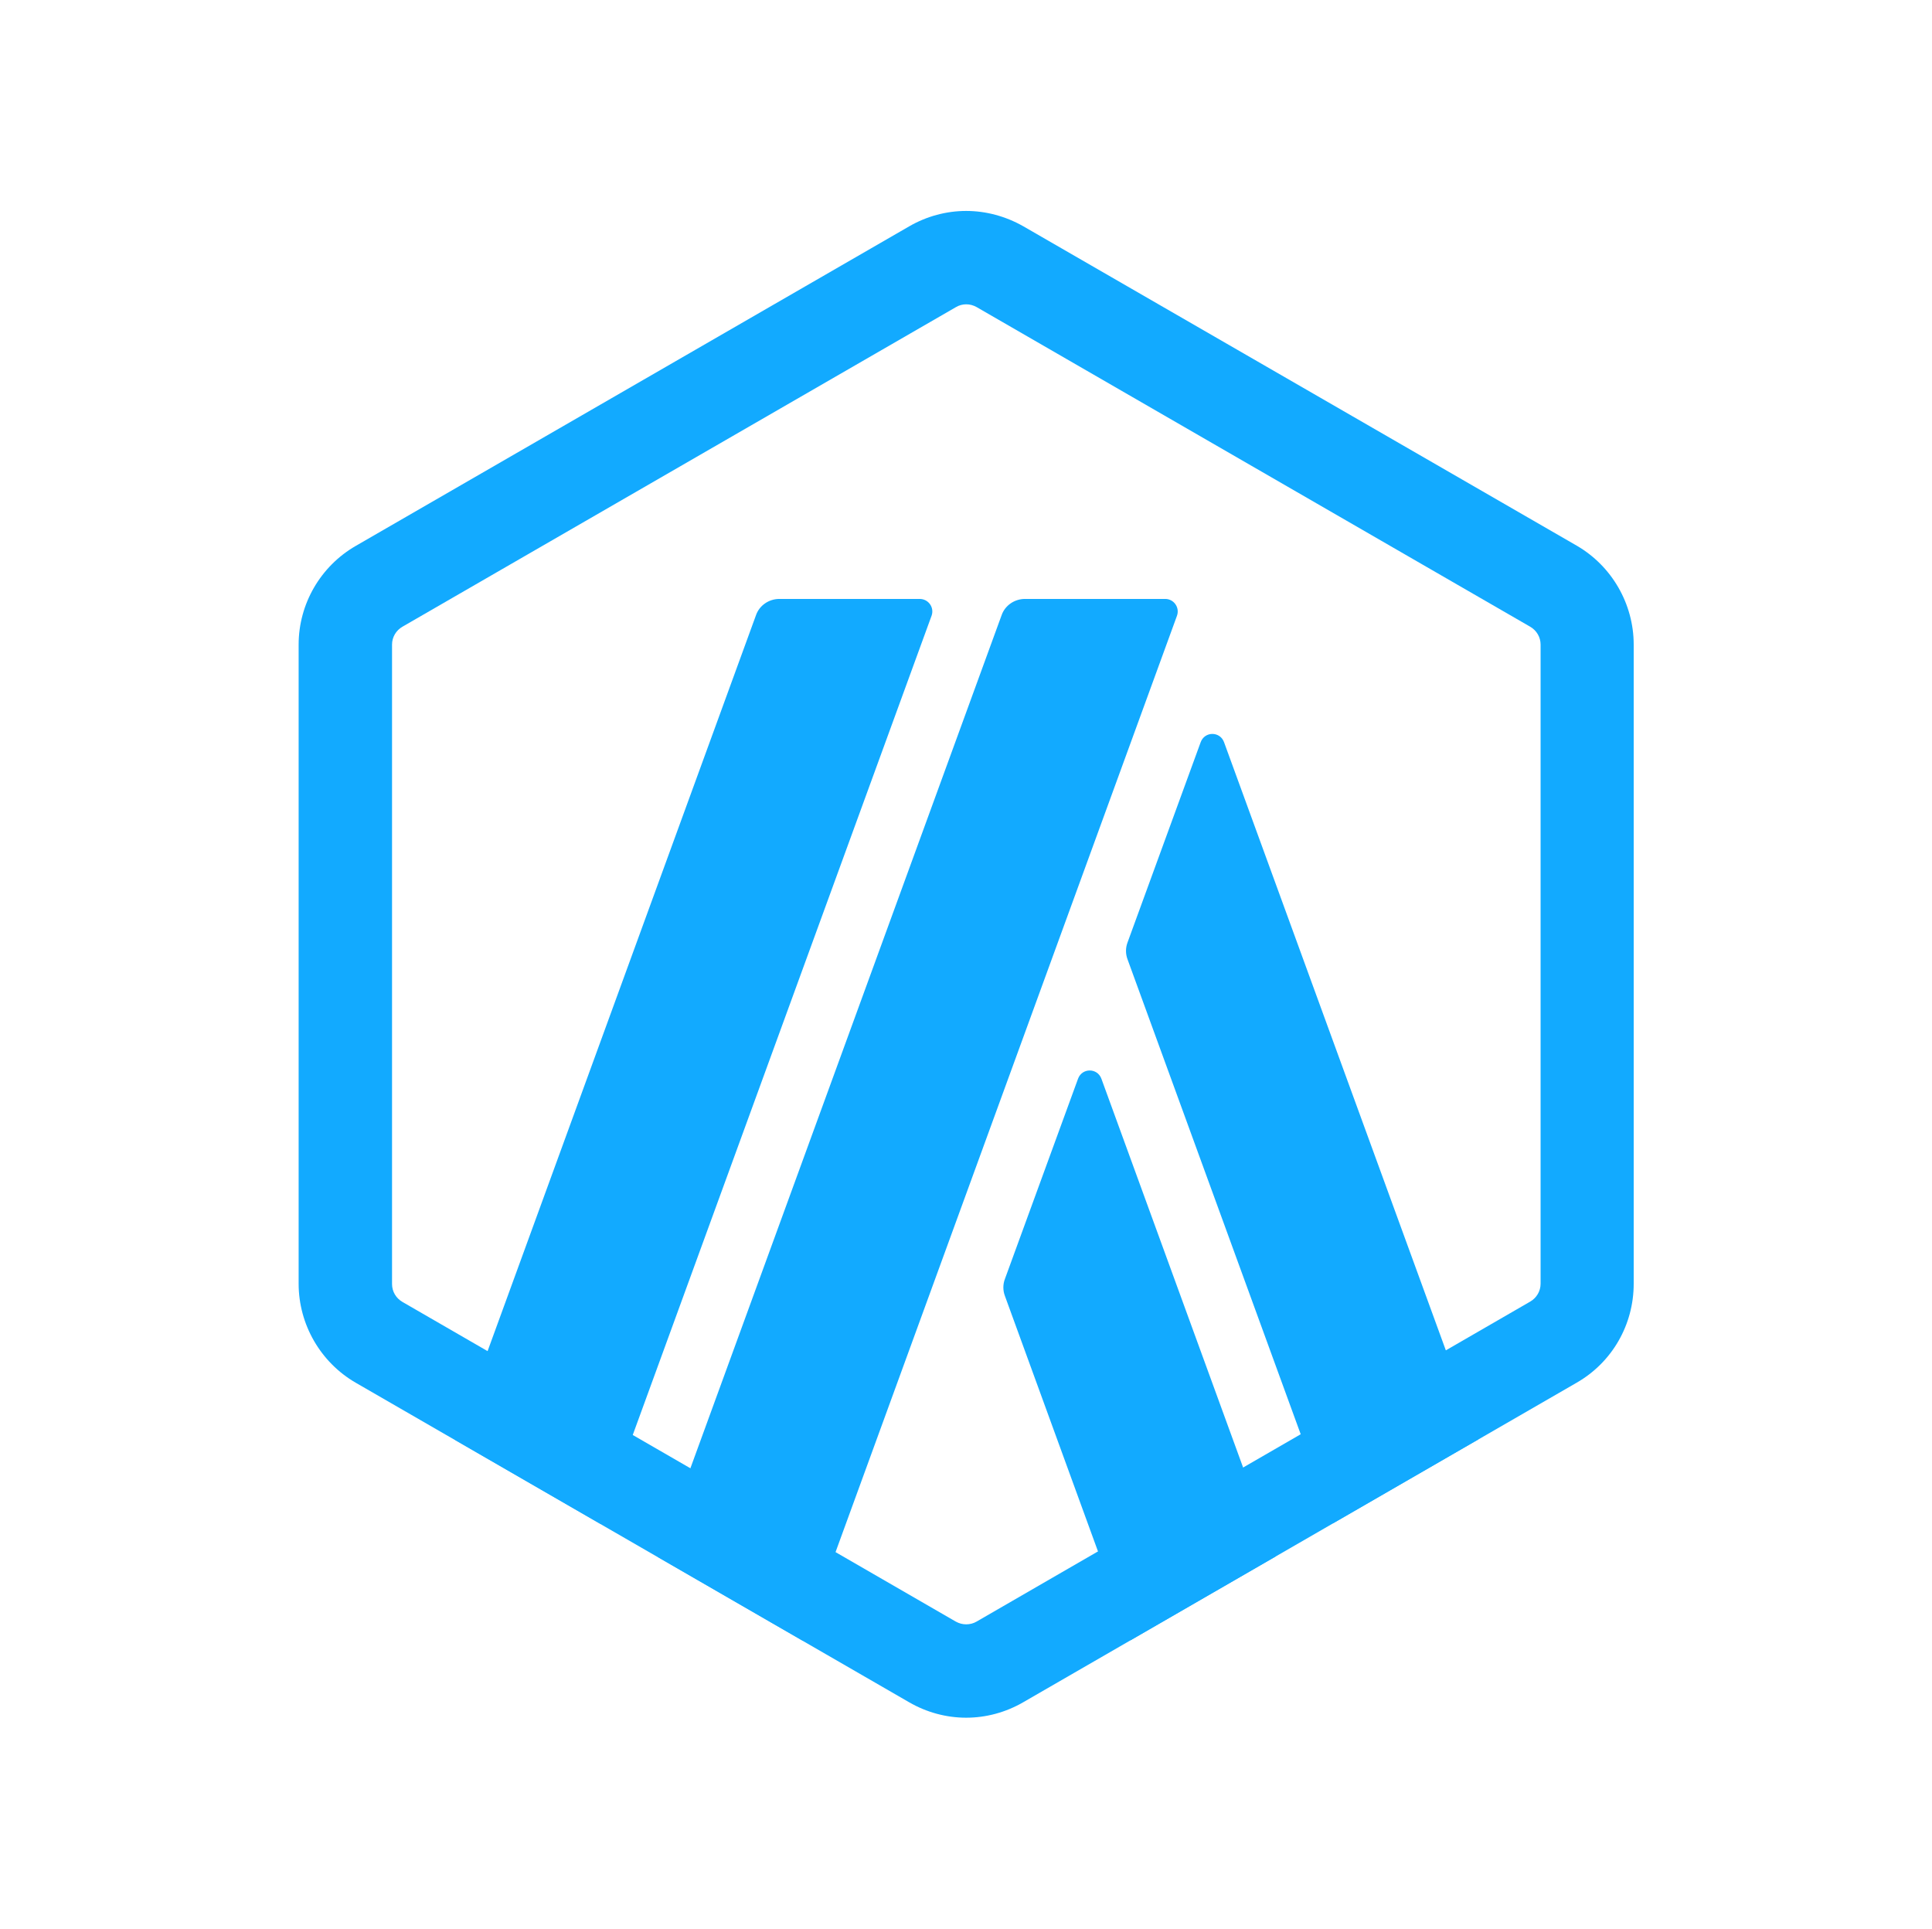
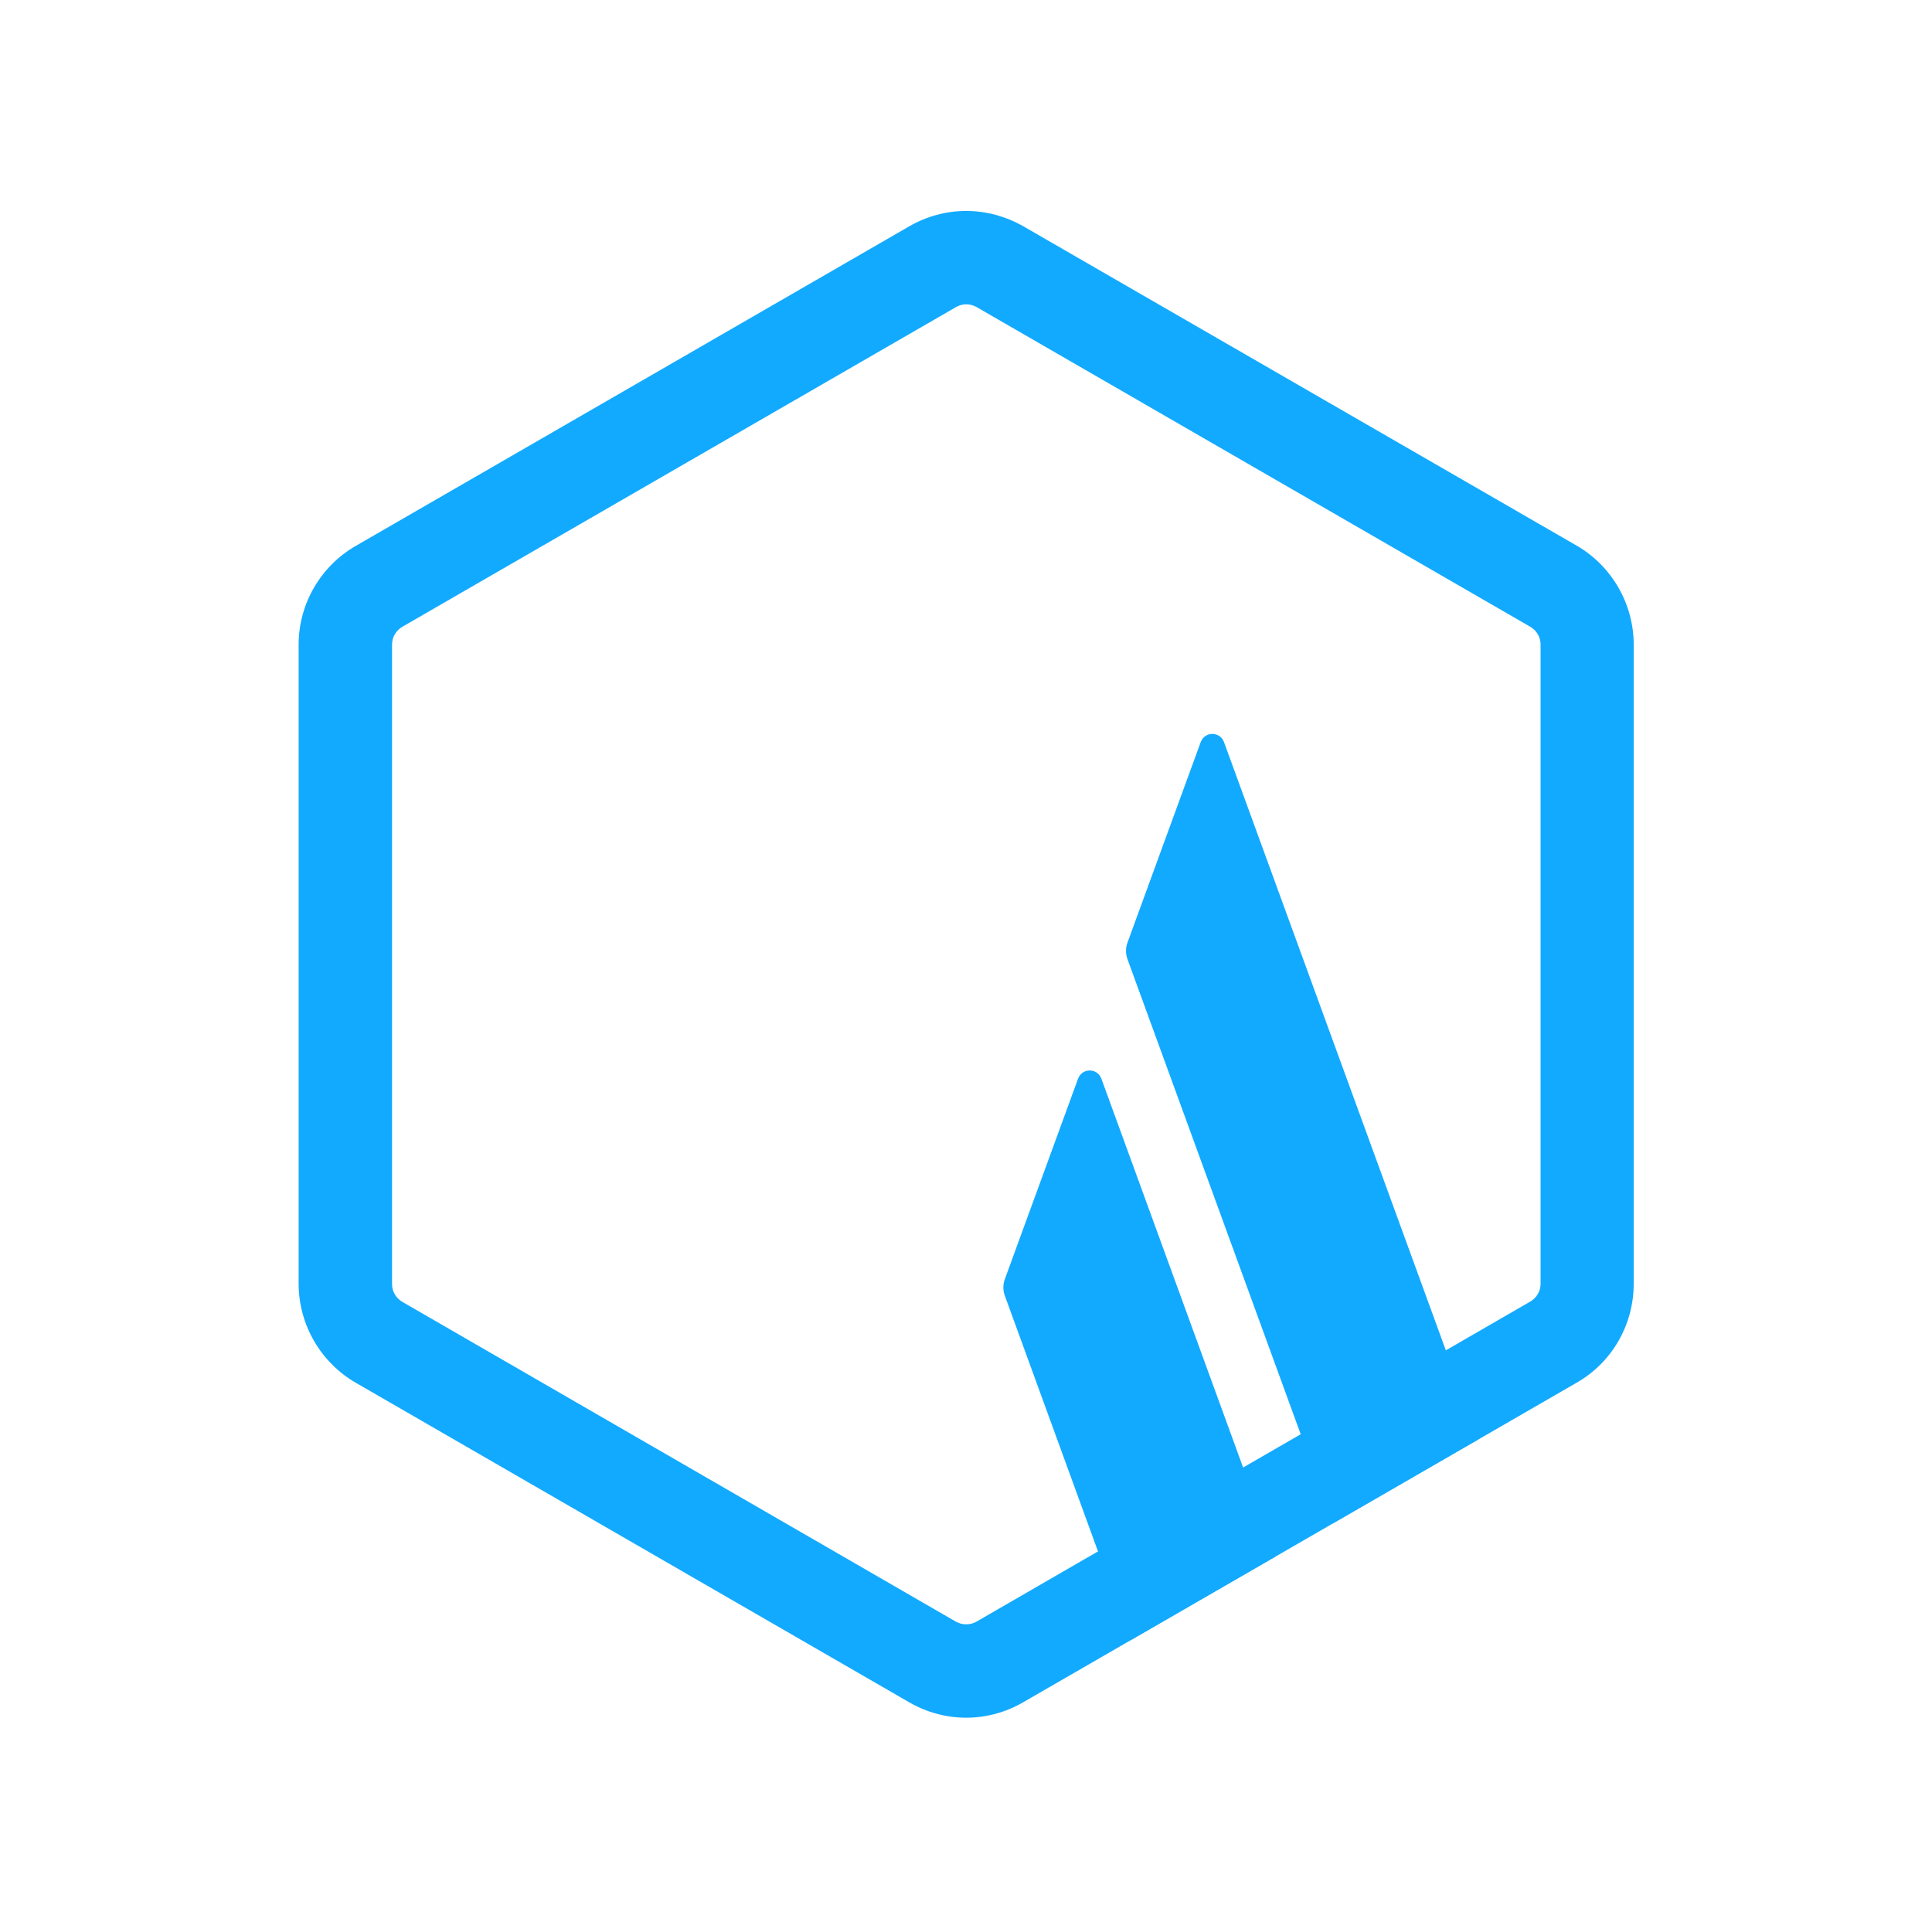
<svg xmlns="http://www.w3.org/2000/svg" width="561" height="560" viewBox="0 0 561 560" fill="none">
  <g clip-path="url(#clip0_4396_38040)">
    <path d="M313.024 313.243L291.813 371.32C291.191 372.926 291.191 374.72 291.813 376.327L328.233 476.286L370.385 451.944L319.825 313.243C318.664 310.019 314.185 310.019 313.024 313.243Z" fill="#12AAFF" />
    <path d="M355.436 215.522C354.275 212.297 349.797 212.297 348.636 215.522L327.425 273.598C326.803 275.205 326.803 276.998 327.425 278.605L387.108 442.28L429.26 417.938L355.436 215.522Z" fill="#12AAFF" />
    <path d="M280.55 88.36C281.628 88.36 282.613 88.629 283.587 89.168L444.308 181.964C446.184 183.042 447.345 185.002 447.345 187.158V372.749C447.345 374.895 446.184 376.865 444.308 377.943L283.587 470.831C282.696 471.371 281.617 471.64 280.55 471.64C279.482 471.64 278.487 471.371 277.512 470.831L116.875 378.036C114.998 376.958 113.837 374.998 113.837 372.842V187.158C113.837 185.012 114.998 183.042 116.875 181.964L277.595 89.168C278.487 88.629 279.565 88.36 280.55 88.36ZM280.55 61.25C274.827 61.25 269.094 62.774 263.993 65.729L103.273 158.524C93.072 164.423 86.717 175.35 86.717 187.158V372.749C86.717 384.557 93.072 395.567 103.273 401.476L263.993 494.271C269.094 497.226 274.817 498.75 280.55 498.75C286.283 498.75 292.005 497.226 297.106 494.271L457.826 401.476C468.121 395.567 474.382 384.65 474.382 372.749V187.158C474.382 175.35 468.027 164.34 457.826 158.431L297.189 65.729C291.995 62.774 286.272 61.25 280.539 61.25H280.55Z" fill="#12AAFF" />
-     <path d="M267.026 173.904H226.315C223.278 173.904 220.499 175.781 219.514 178.642L132.172 418.111L174.324 442.452L270.52 178.735C271.329 176.413 269.629 173.904 267.026 173.904Z" fill="#12AAFF" />
-     <path d="M338.347 173.904H297.636C294.598 173.904 291.82 175.781 290.835 178.642L191.062 452.114L233.215 476.456L341.748 178.829C342.639 176.413 340.856 173.904 338.347 173.904Z" fill="#12AAFF" />
  </g>
  <defs>
    <clipPath id="clip0_4396_38040">
      <rect width="387.655" height="437.5" fill="white" transform="translate(86.717 61.25)" />
    </clipPath>
  </defs>
</svg>